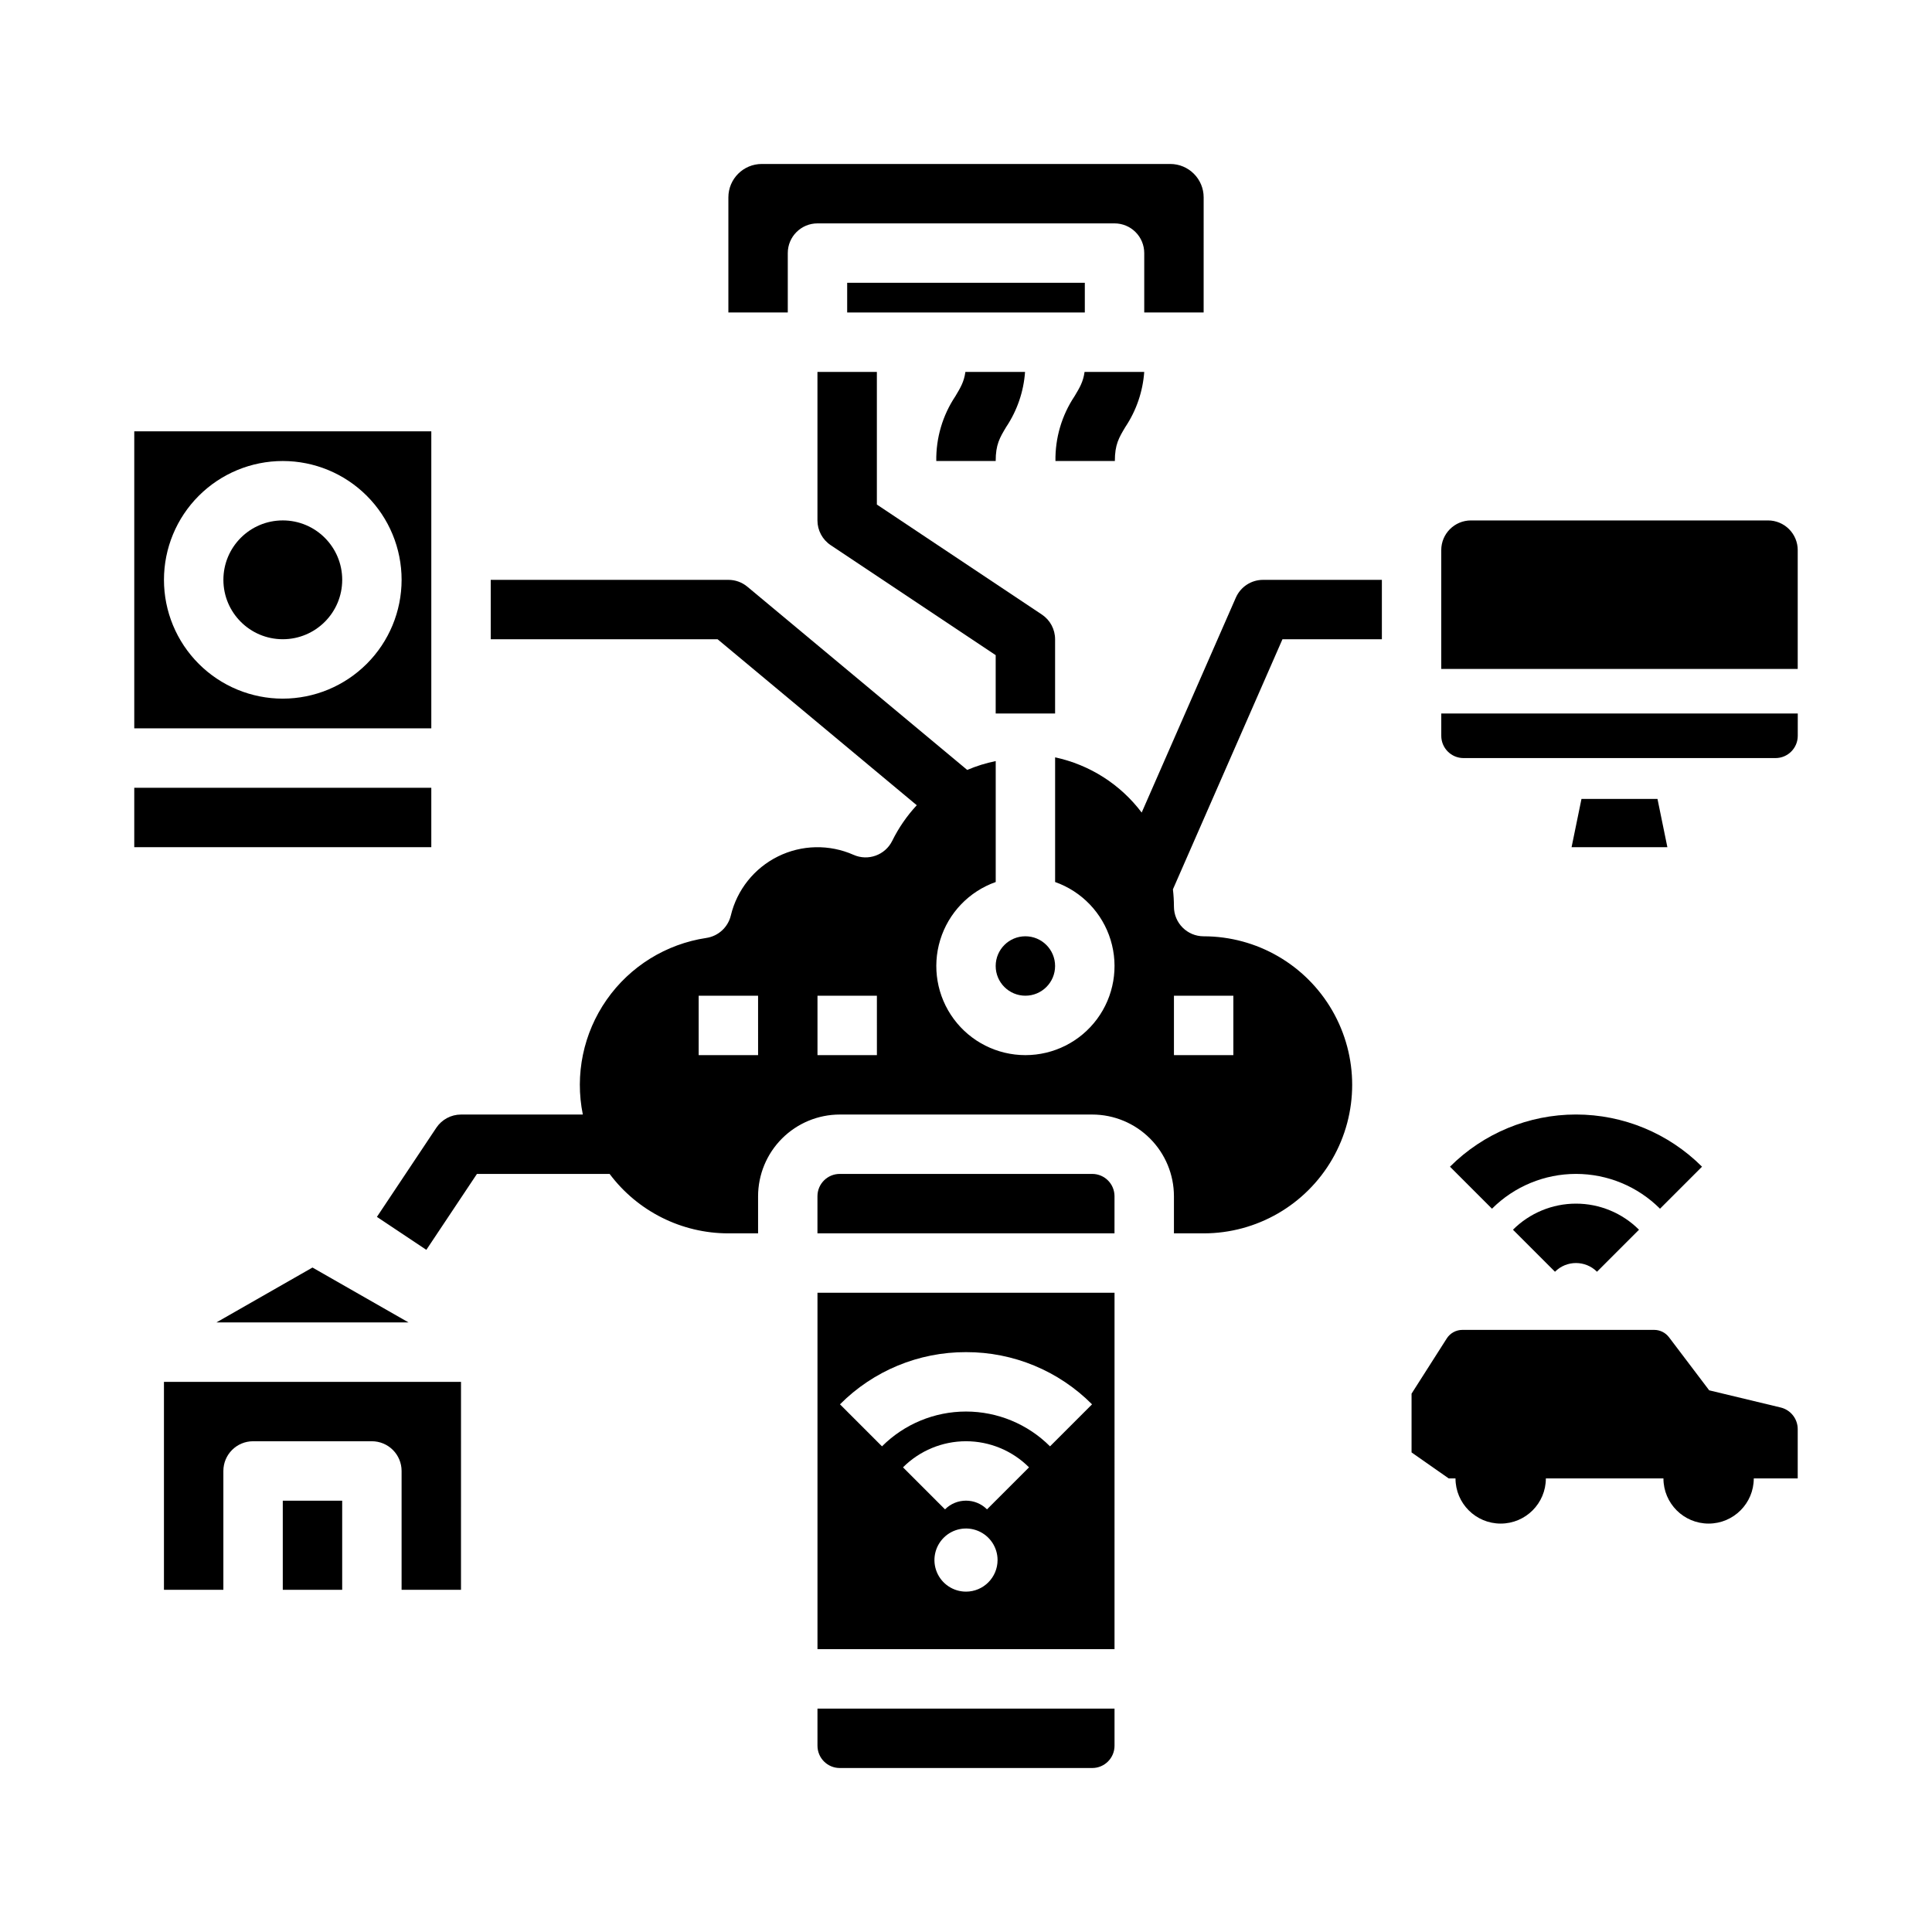
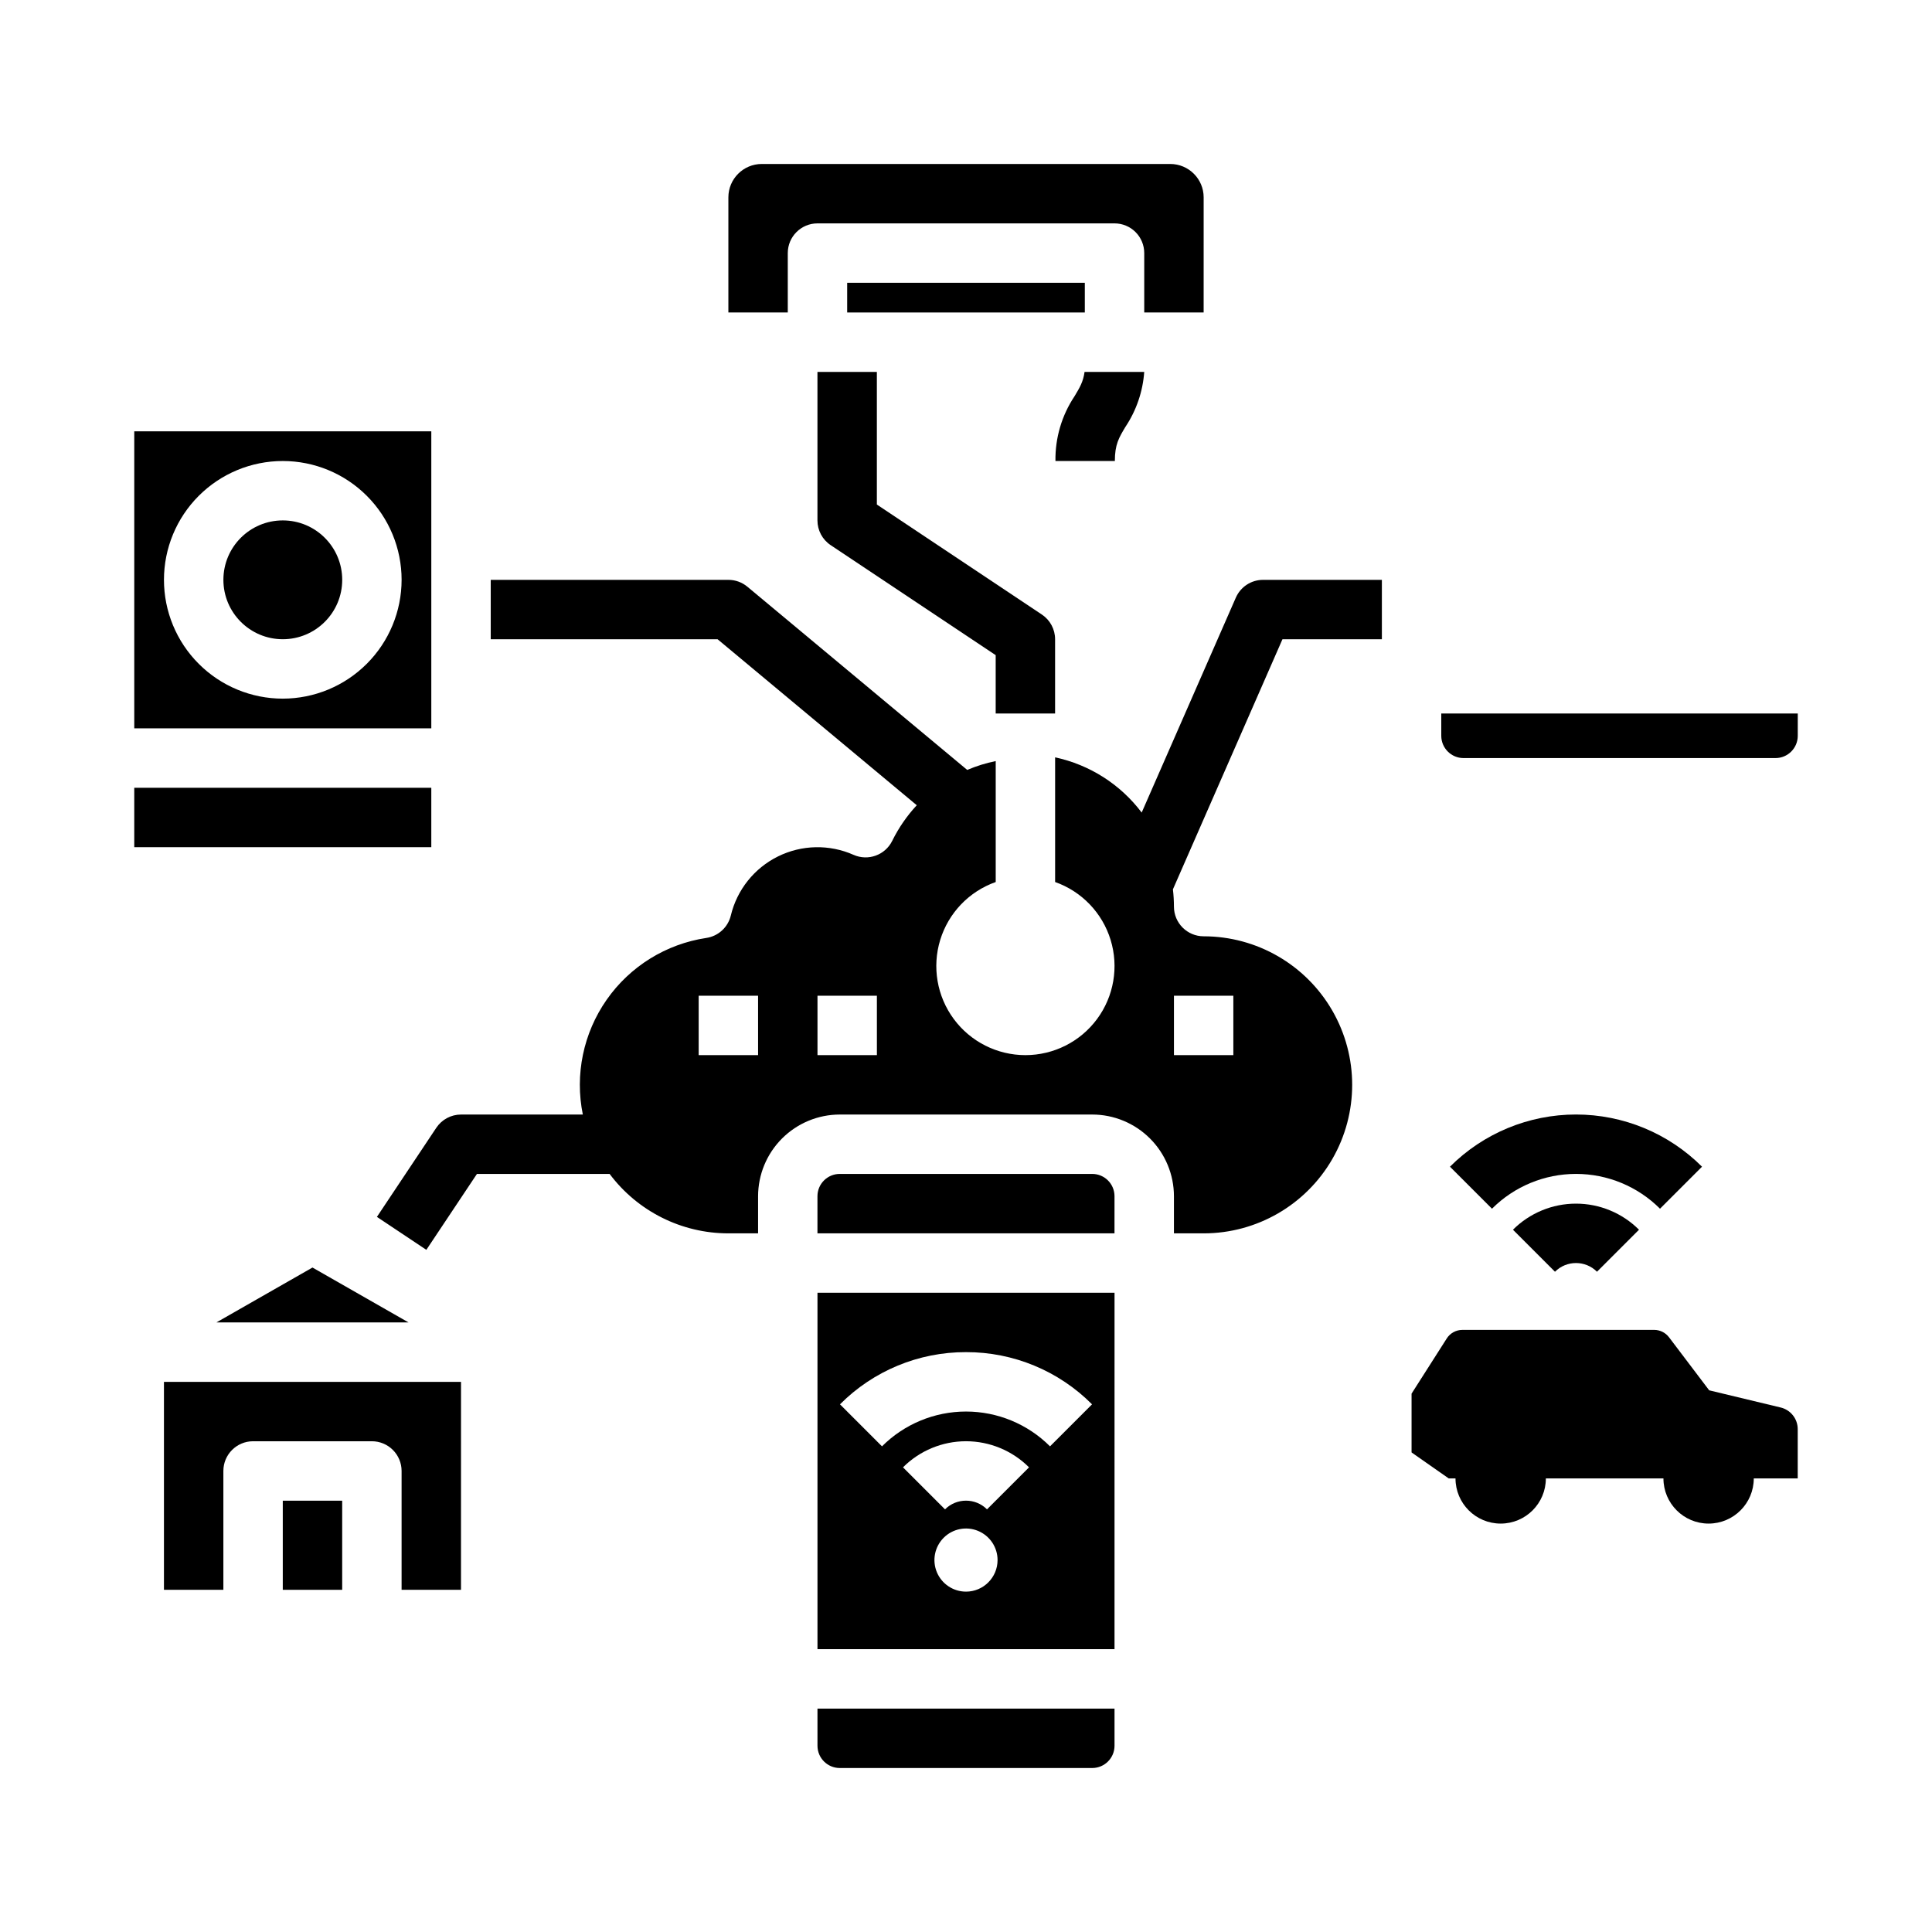
<svg xmlns="http://www.w3.org/2000/svg" fill="#000000" width="800px" height="800px" version="1.1" viewBox="144 144 512 512">
  <g>
-     <path d="m539.39 464.32c5.902-5.902 13.914-9.223 22.266-9.223 8.348 0 16.359 3.32 22.262 9.223l11.133-11.133h0.004c-8.859-8.855-20.871-13.832-33.398-13.832s-24.543 4.977-33.398 13.832z" />
+     <path d="m539.39 464.32c5.902-5.902 13.914-9.223 22.266-9.223 8.348 0 16.359 3.32 22.262 9.223l11.133-11.133c-8.859-8.855-20.871-13.832-33.398-13.832s-24.543 4.977-33.398 13.832z" />
    <path d="m544.95 469.89 11.133 11.133h0.004c3.074-3.074 8.059-3.074 11.133 0l11.133-11.133c-4.43-4.426-10.438-6.914-16.699-6.914-6.266 0-12.273 2.488-16.703 6.914z" />
    <path d="m352.77 211.07c0-4.348 3.523-7.871 7.871-7.871h78.723c2.086 0 4.09 0.828 5.566 2.305 1.477 1.477 2.305 3.477 2.305 5.566v15.742h15.742l0.004-30.504c0-4.891-3.969-8.855-8.859-8.855h-108.24c-4.891 0-8.855 3.965-8.855 8.855v30.504h15.742z" />
    <path d="m368.51 218.94h62.977v7.871h-62.977z" />
    <path d="m179.58 352.77h78.719v15.742h-78.719z" />
    <path d="m226.81 479.91-25.461 14.547h50.922z" />
    <path d="m218.94 541.7h15.742v23.617h-15.742z" />
    <path d="m187.45 565.31h15.746v-31.488c0-4.348 3.523-7.875 7.871-7.875h31.488c2.086 0 4.09 0.832 5.566 2.309 1.477 1.477 2.305 3.477 2.305 5.566v31.488h15.742l0.004-55.105h-78.723z" />
-     <path d="m583.25 355.72h-20.141l-2.625 12.793h25.387z" />
-     <path d="m423.61 400c0 4.348-3.523 7.871-7.871 7.871-4.348 0-7.871-3.523-7.871-7.871s3.523-7.875 7.871-7.875c4.348 0 7.871 3.527 7.871 7.875" />
    <path d="m258.3 258.3h-78.719v78.719h78.719zm-39.359 70.848c-8.352 0-16.359-3.316-22.266-9.223-5.906-5.902-9.223-13.914-9.223-22.262 0-8.352 3.316-16.363 9.223-22.266 5.906-5.906 13.914-9.223 22.266-9.223 8.352 0 16.359 3.316 22.266 9.223 5.906 5.902 9.223 13.914 9.223 22.266-0.008 8.348-3.328 16.352-9.234 22.254-5.902 5.902-13.906 9.223-22.254 9.23z" />
-     <path d="m612.54 281.92h-78.719c-4.348 0-7.875 3.523-7.875 7.871v31.488h94.469v-31.488h0.004c0-2.086-0.832-4.09-2.309-5.566-1.477-1.477-3.481-2.305-5.57-2.305z" />
    <path d="m234.69 297.66c0 8.691-7.051 15.742-15.746 15.742-8.695 0-15.742-7.051-15.742-15.742 0-8.695 7.047-15.746 15.742-15.746 8.695 0 15.746 7.051 15.746 15.746" />
    <path d="m360.64 606.64c0.004 3.258 2.644 5.898 5.906 5.902h66.914-0.004c3.262-0.004 5.902-2.644 5.906-5.902v-9.84h-78.723z" />
    <path d="m360.64 581.05h78.719l0.004-94.465h-78.723zm39.359-15.254 0.004 0.004c-3.383 0-6.434-2.039-7.731-5.164-1.293-3.125-0.578-6.723 1.816-9.117 2.391-2.391 5.988-3.106 9.113-1.812 3.125 1.297 5.164 4.344 5.164 7.727-0.008 4.617-3.746 8.359-8.363 8.367zm5.566-21.801c-3.074-3.074-8.055-3.074-11.129 0l-11.133-11.133c4.426-4.43 10.434-6.918 16.699-6.918 6.262 0 12.27 2.488 16.699 6.918zm-5.562-41.664c12.531-0.035 24.559 4.945 33.398 13.832l-11.133 11.133h-0.004c-5.902-5.902-13.914-9.223-22.262-9.223-8.352 0-16.363 3.32-22.266 9.223l-11.133-11.133c8.836-8.887 20.863-13.867 33.398-13.832z" />
    <path d="m620.43 333.09h-94.477v5.906c0 3.258 2.644 5.902 5.906 5.902h82.664c3.262 0 5.902-2.644 5.902-5.902 0.004-1.133 0.004-5.906 0.004-5.906z" />
    <path d="m433.45 455.1h-66.91c-3.262 0.004-5.902 2.644-5.906 5.906v9.84h78.719l0.004-9.84c-0.004-3.262-2.644-5.902-5.906-5.906z" />
    <path d="m615.89 517-18.938-4.551-10.648-14.062v0.004c-0.93-1.23-2.383-1.953-3.926-1.957h-50.828c-1.68 0-3.246 0.859-4.148 2.277l-9.324 14.621v15.574l9.84 6.887h1.805c0 6.613 5.359 11.973 11.973 11.973 6.613 0 11.973-5.359 11.973-11.973h31.16c0 6.613 5.359 11.973 11.973 11.973 6.609 0 11.969-5.359 11.969-11.973h11.645v-13.055c0-2.731-1.871-5.102-4.523-5.738z" />
    <path d="m423.61 313.41c0-2.633-1.312-5.09-3.504-6.551l-43.727-29.148v-35.148h-15.746v39.359c0 2.633 1.316 5.09 3.508 6.551l43.727 29.148v15.469h15.742z" />
    <path d="m471.51 302.38-24.953 56.957c-5.637-7.477-13.781-12.672-22.941-14.629v33.035c7.062 2.496 12.52 8.191 14.711 15.352 2.191 7.16 0.859 14.938-3.594 20.957s-11.5 9.57-18.988 9.57c-7.488 0-14.531-3.551-18.984-9.57-4.453-6.019-5.789-13.797-3.598-20.957s7.648-12.855 14.711-15.352v-32.051c-2.59 0.523-5.121 1.312-7.551 2.348l-58.254-48.547c-1.414-1.18-3.199-1.828-5.043-1.824h-62.977v15.742h60.121l52.781 43.984c-2.613 2.816-4.805 5.996-6.504 9.438-1.871 3.785-6.394 5.418-10.25 3.707-6.406-2.836-13.742-2.684-20.023 0.422s-10.859 8.836-12.496 15.648c-0.75 3.125-3.32 5.481-6.496 5.953-10.676 1.609-20.223 7.527-26.41 16.375s-8.469 19.848-6.316 30.426h-32.277c-2.633 0-5.09 1.316-6.551 3.504l-15.742 23.617 13.098 8.734 13.406-20.113h35.168c7.426 9.91 19.086 15.746 31.469 15.746h7.871v-9.84c0.008-5.742 2.289-11.242 6.348-15.301 4.059-4.059 9.562-6.344 15.301-6.348h66.914-0.004c5.742 0.004 11.242 2.289 15.301 6.348 4.059 4.059 6.344 9.559 6.348 15.301v9.84h7.875c14.059 0 27.055-7.504 34.086-19.68 7.031-12.18 7.031-27.184 0-39.363-7.031-12.176-20.027-19.68-34.086-19.68-4.348 0-7.875-3.523-7.875-7.871-0.004-1.527-0.094-3.055-0.27-4.574l29.027-66.273h26.348v-15.742h-31.488c-3.125-0.004-5.957 1.848-7.211 4.711zm-126.61 121.24h-15.746v-15.742h15.742zm31.488 0h-15.746v-15.742h15.742zm78.719-15.742h15.742v15.742h-15.742z" />
-     <path d="m399.84 242.56c-0.359 2.617-1.301 4.184-2.656 6.445-3.391 5.078-5.152 11.066-5.059 17.172h15.742c0-4.379 1.059-6.144 2.812-9.07h0.004c2.887-4.34 4.602-9.352 4.965-14.547z" />
    <path d="m431.42 242.56c-0.355 2.617-1.297 4.184-2.656 6.445-3.387 5.078-5.152 11.066-5.059 17.172h15.742c0-4.379 1.059-6.144 2.812-9.07h0.004c2.887-4.34 4.602-9.352 4.969-14.547z" />
  </g>
</svg>